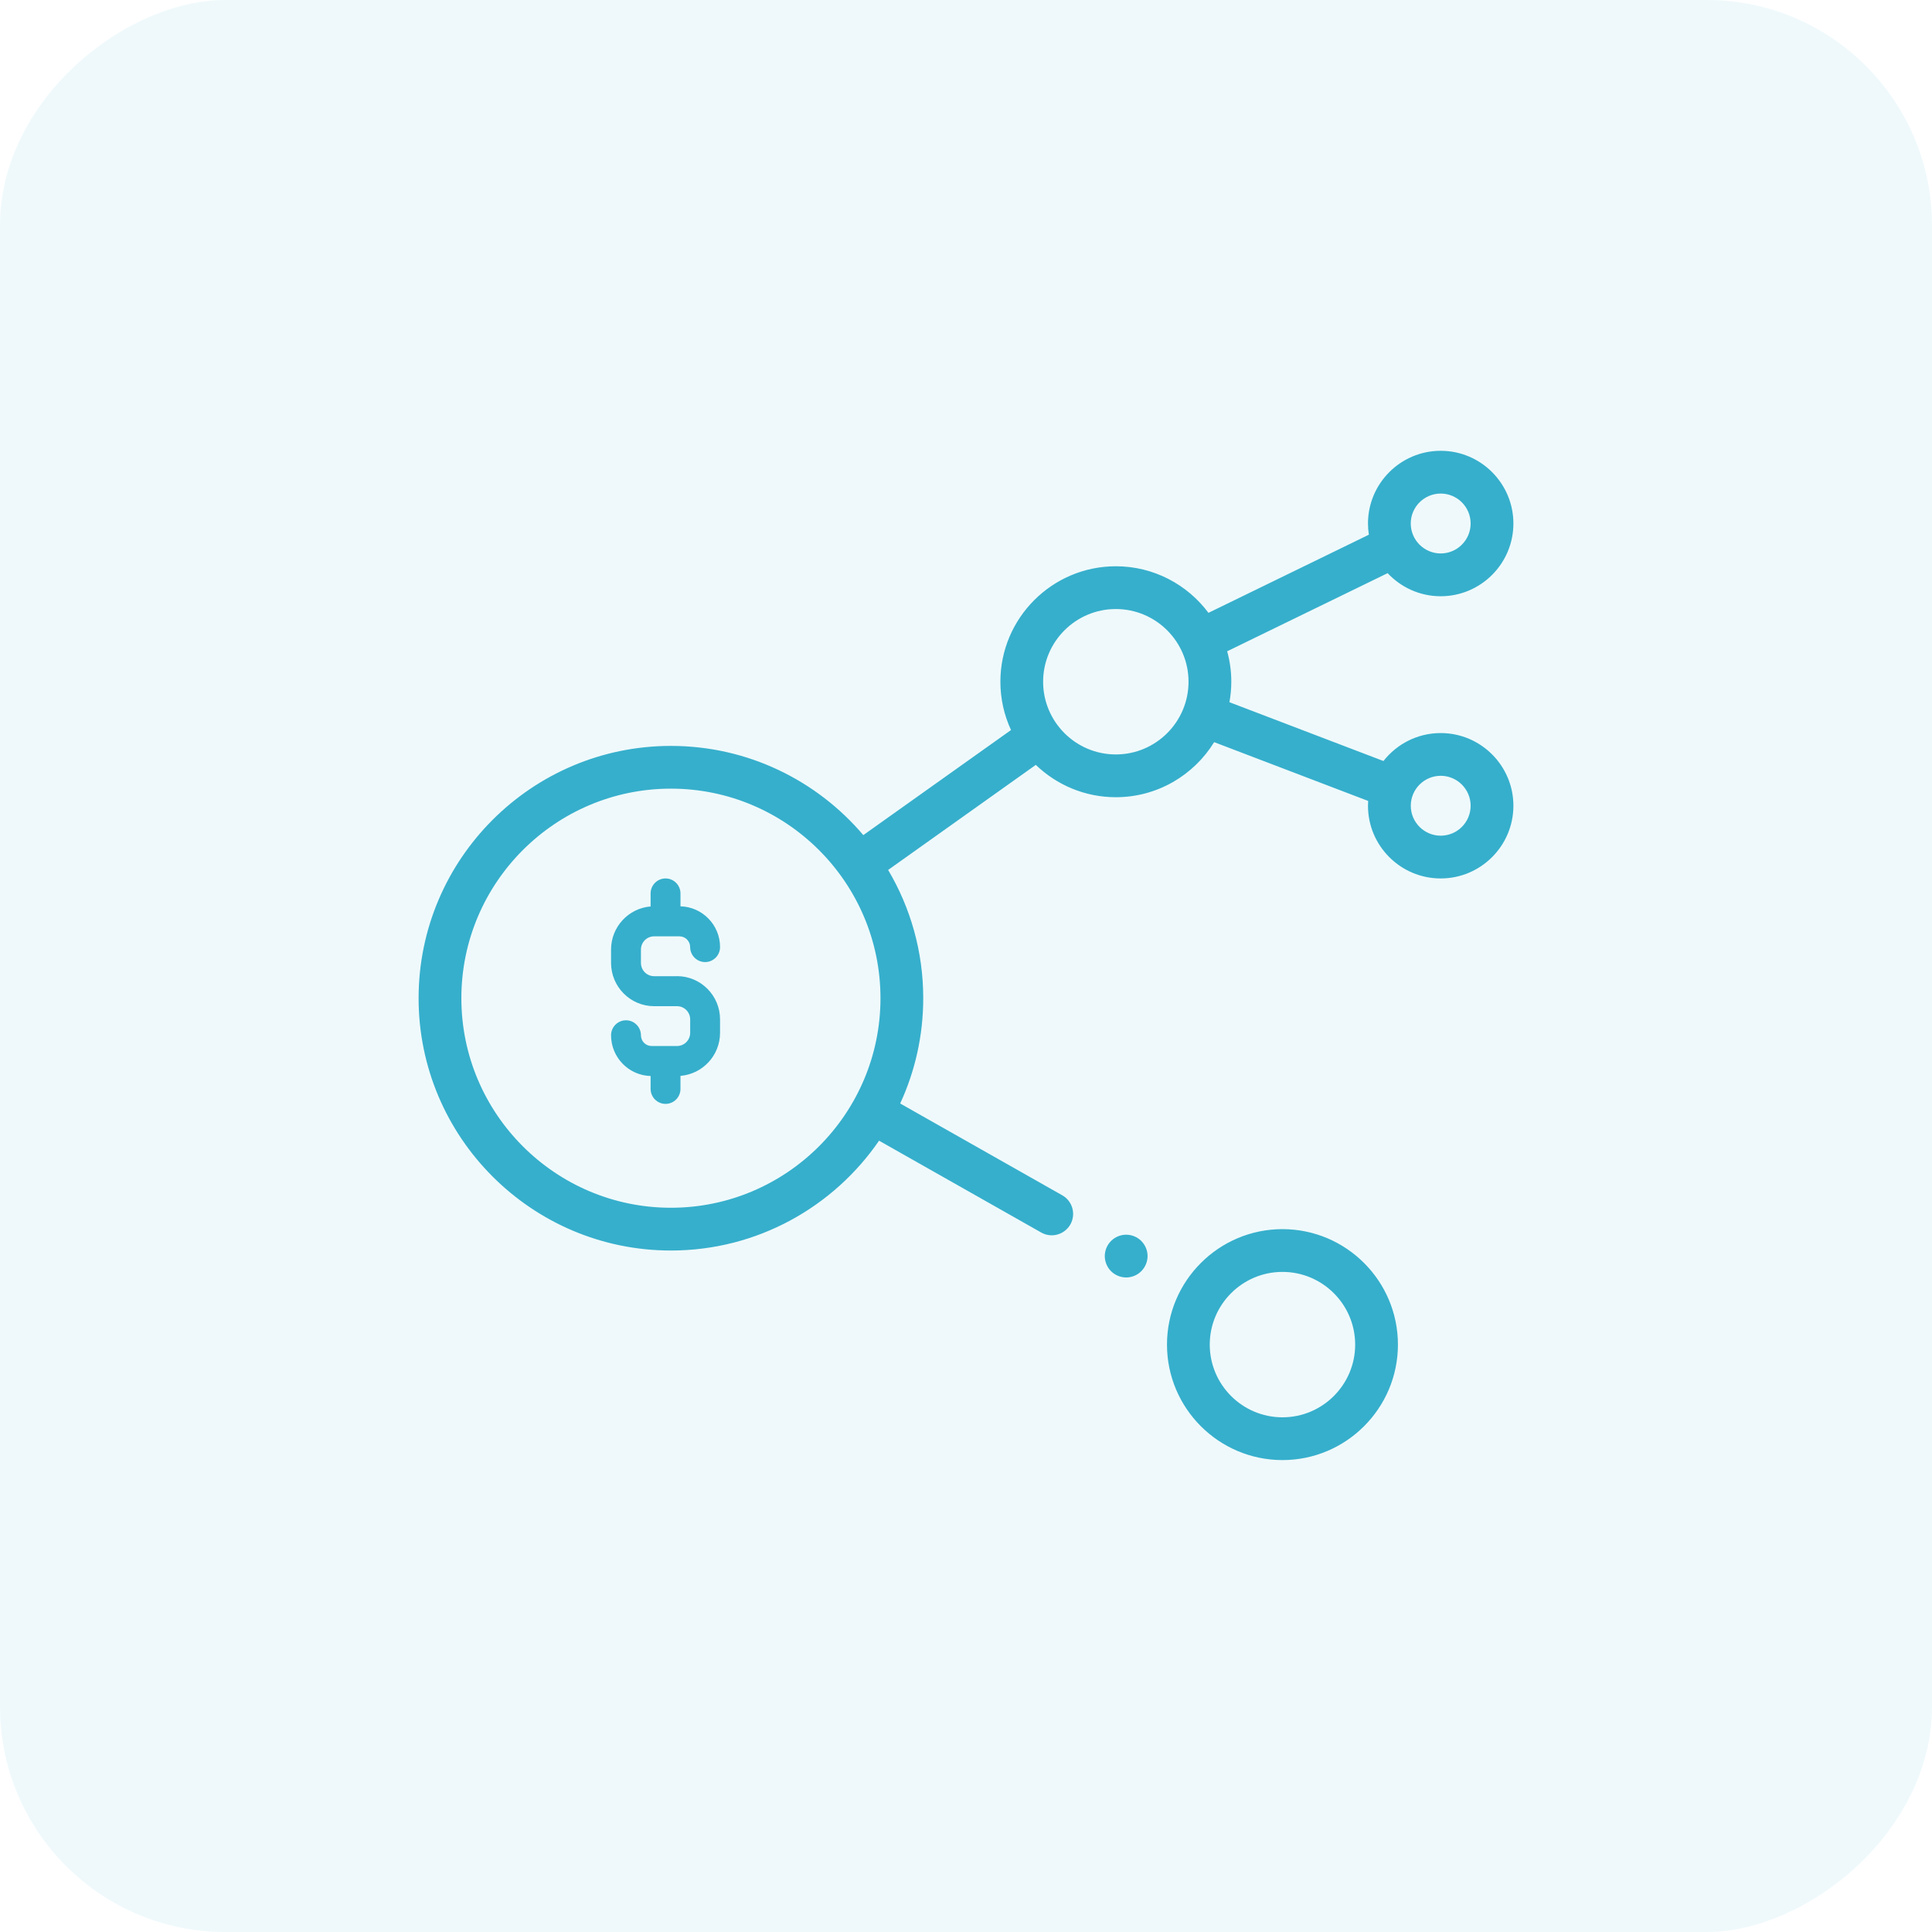
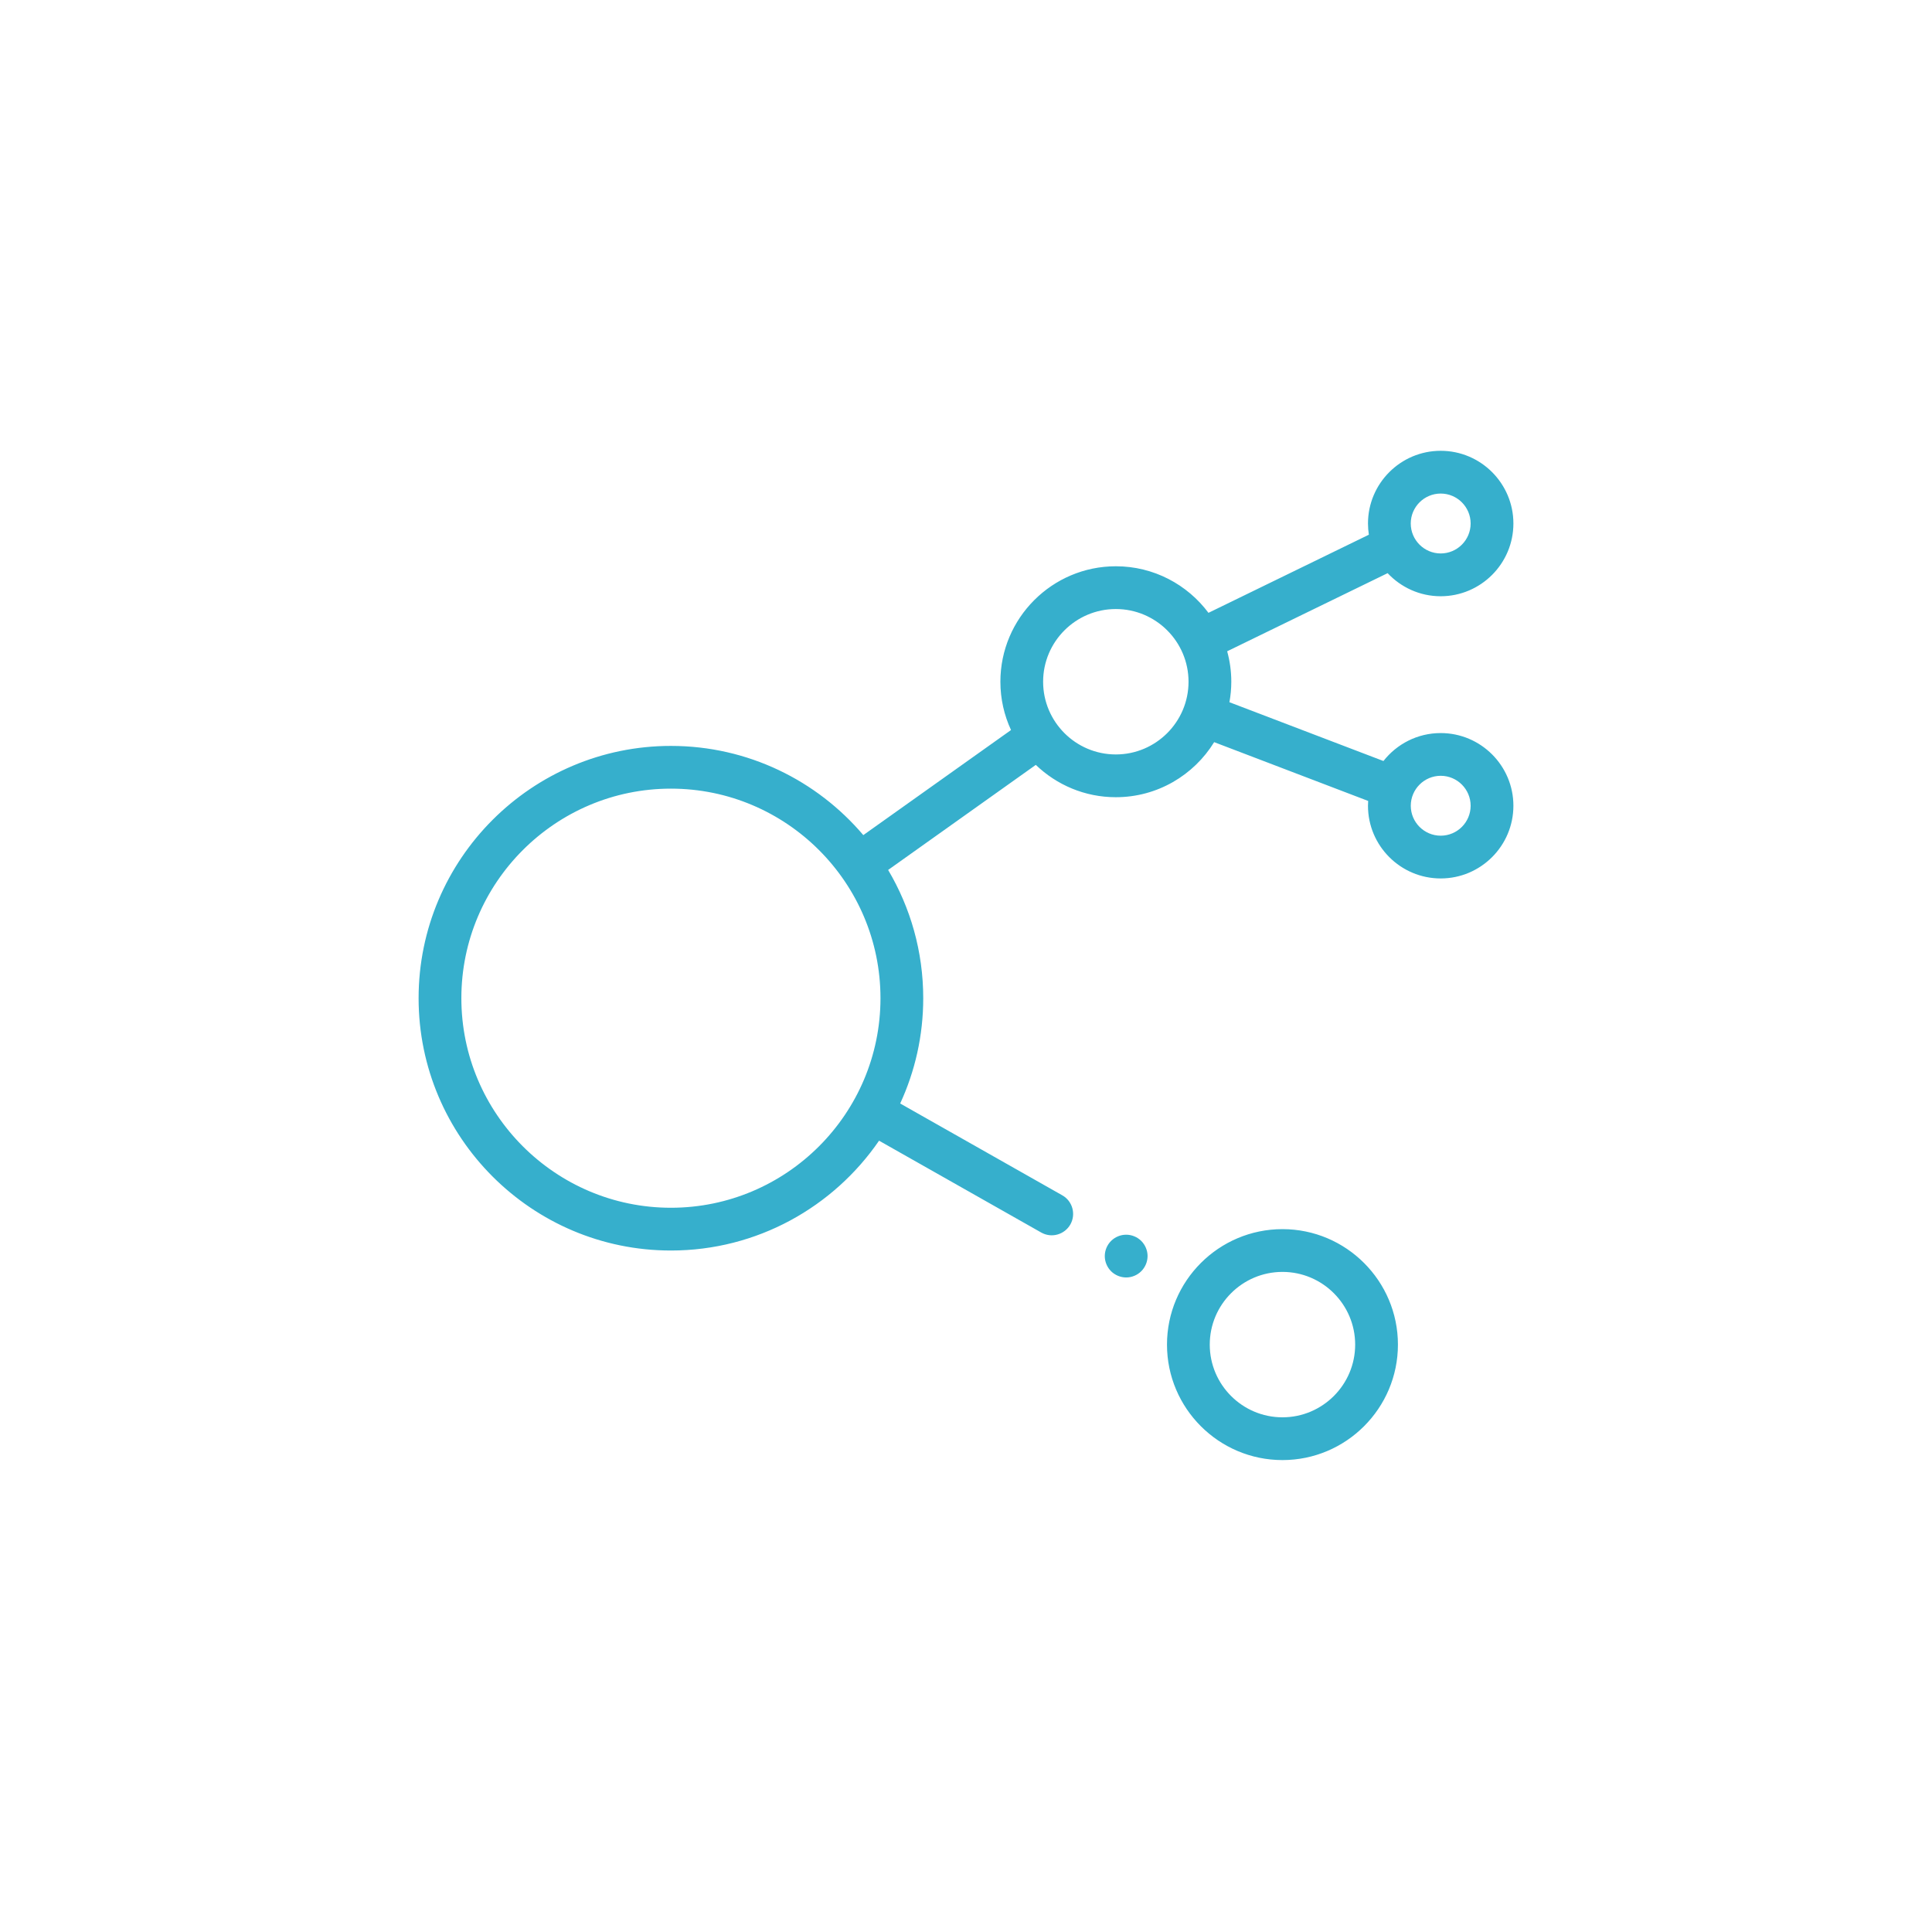
<svg xmlns="http://www.w3.org/2000/svg" width="60" height="60" viewBox="0 0 60 60">
  <g fill="#36AFCC" fill-rule="evenodd">
-     <rect width="60" height="60" opacity=".08" rx="7" transform="rotate(-90 30 30)" />
    <g fill-rule="nonzero">
      <path d="M26.828 24.172c-1.977 0-3.586 1.609-3.586 3.586 0 1.977 1.609 3.586 3.586 3.586 1.977 0 3.586-1.61 3.586-3.586 0-1.977-1.609-3.586-3.586-3.586zm0 5.844c-1.245 0-2.258-1.013-2.258-2.258s1.013-2.258 2.258-2.258 2.258 1.013 2.258 2.258-1.013 2.258-2.258 2.258zM31.742 8.766c-.721 0-1.364.34-1.778.868l-4.783-1.826c.038-.21.058-.423.058-.636 0-.328-.045-.644-.128-.946L30.094 3.8c.413.44.999.717 1.648.717C32.987 4.516 34 3.503 34 2.258S32.987 0 31.742 0s-2.258 1.013-2.258 2.258c0 .118.01.234.027.348L24.53 5.032c-.655-.877-1.7-1.446-2.876-1.446-1.978 0-3.586 1.609-3.586 3.586 0 .536.119 1.044.33 1.5l-4.587 3.263c-1.438-1.694-3.583-2.77-5.974-2.77C3.516 9.164 0 12.678 0 17c0 4.32 3.515 7.836 7.836 7.836 2.68 0 5.05-1.353 6.464-3.411l5.036 2.852c.153.087.335.11.504.062.17-.047.314-.16.401-.312.18-.32.068-.725-.25-.905l-5.035-2.852c.46-.996.716-2.104.716-3.27 0-1.453-.398-2.815-1.09-3.983l4.586-3.263c.645.62 1.52 1.004 2.485 1.004 1.29 0 2.422-.685 3.054-1.71l4.783 1.826c-.004.05-.005.1-.006.15 0 1.244 1.013 2.257 2.258 2.257S34 12.268 34 11.023c0-1.244-1.013-2.257-2.258-2.257zm0-7.438c.513 0 .93.417.93.93 0 .512-.417.93-.93.93-.512 0-.93-.418-.93-.93 0-.513.418-.93.93-.93zM7.836 23.508c-3.588 0-6.508-2.92-6.508-6.508s2.92-6.508 6.508-6.508 6.508 2.92 6.508 6.508-2.92 6.508-6.508 6.508zM21.653 9.43c-1.245 0-2.258-1.013-2.258-2.258s1.013-2.258 2.258-2.258 2.258 1.013 2.258 2.258-1.013 2.258-2.258 2.258zm10.09 2.523c-.513 0-.93-.417-.93-.93 0-.512.417-.93.93-.93.512 0 .929.418.929.93 0 .513-.417.93-.93.93zM21.974 24.345c-.174 0-.345.07-.469.194s-.195.295-.195.47c0 .174.071.346.195.47.124.123.295.194.47.194.174 0 .346-.071.469-.195.124-.125.194-.293.195-.47 0-.174-.072-.345-.195-.469-.124-.123-.295-.194-.47-.194z" transform="translate(13 14)" />
      <g>
-         <path d="M2.049 3.035h-.713c-.225 0-.408-.184-.408-.41v-.417c0-.226.183-.41.408-.41h.79c.182 0 .33.15.33.333 0 .257.209.466.465.466s.464-.209.464-.466c0-.687-.549-1.248-1.229-1.265v-.4C2.156.21 1.95 0 1.692 0c-.256 0-.464.209-.464.466V.87C.542.926 0 1.504 0 2.208v.416c0 .74.6 1.343 1.336 1.343h.713c.225 0 .408.184.408.41v.417c0 .226-.183.41-.408.41h-.79c-.182 0-.331-.15-.331-.333 0-.257-.208-.466-.464-.466S0 4.614 0 4.87c0 .687.548 1.248 1.228 1.265v.4c0 .257.208.466.464.466.257 0 .464-.209.464-.466v-.404c.687-.056 1.229-.634 1.229-1.338v-.417c0-.74-.6-1.342-1.336-1.342z" transform="translate(13 14) translate(5.977 13.281)" />
-       </g>
+         </g>
    </g>
  </g>
</svg>